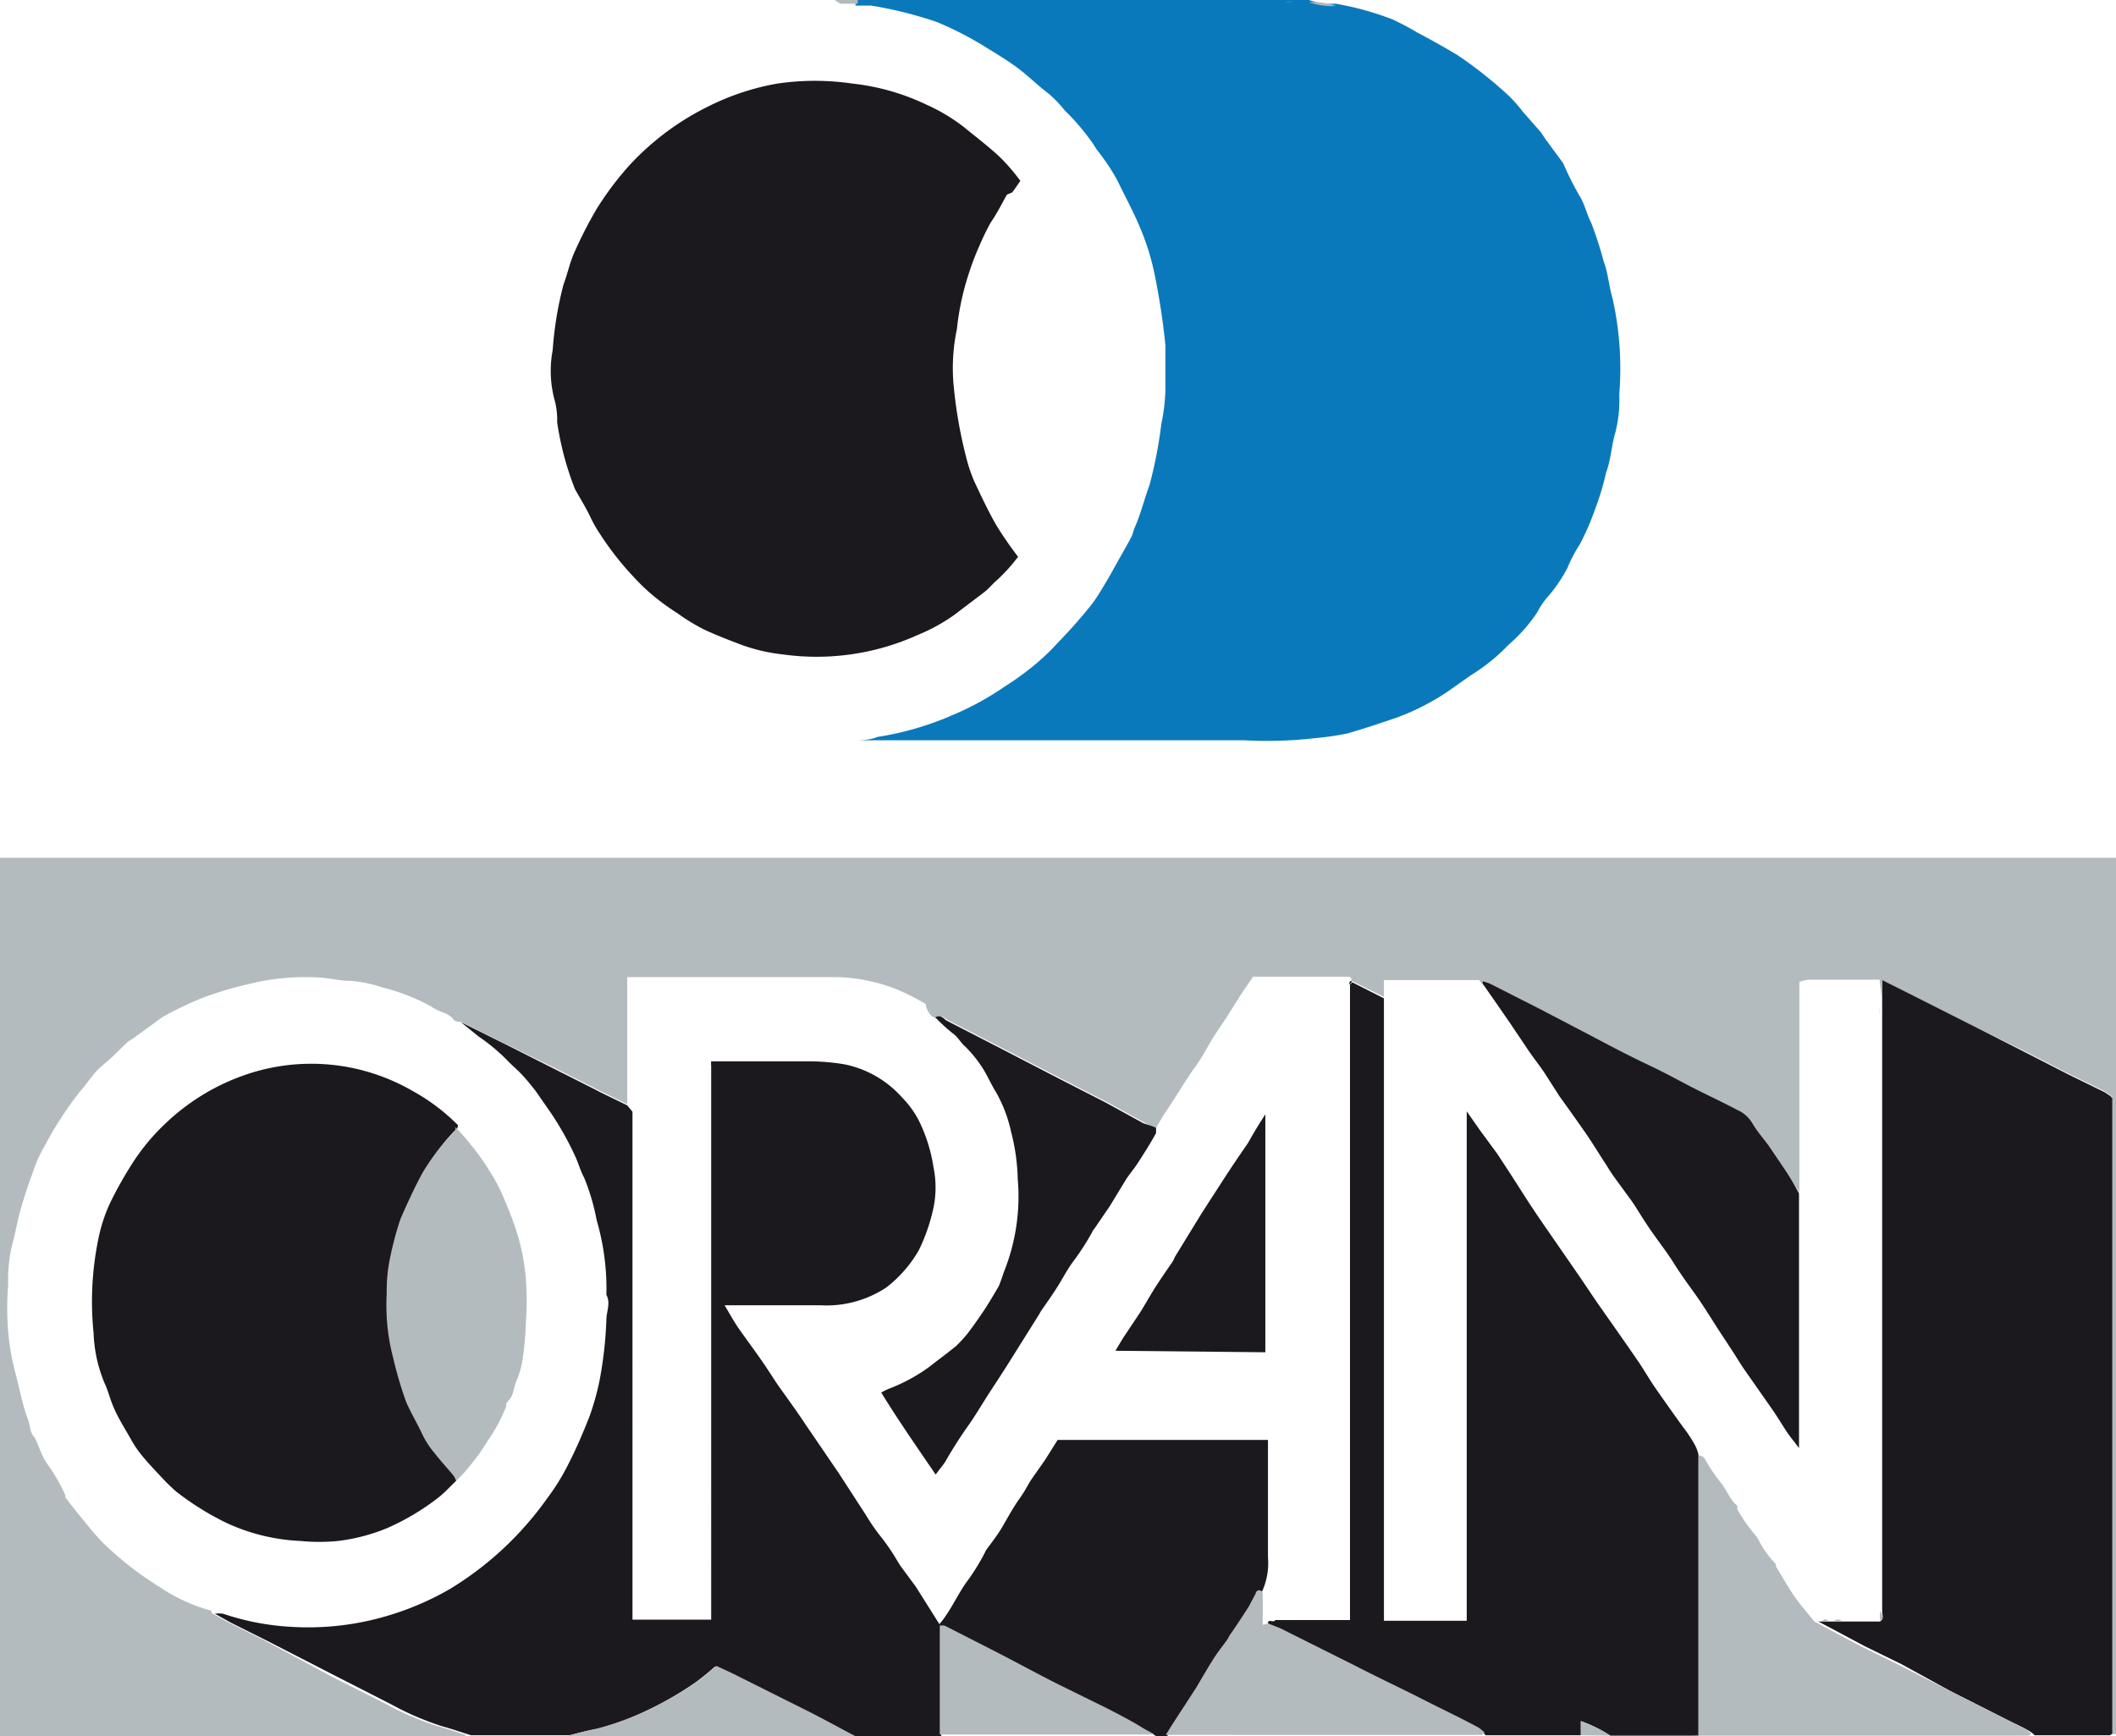
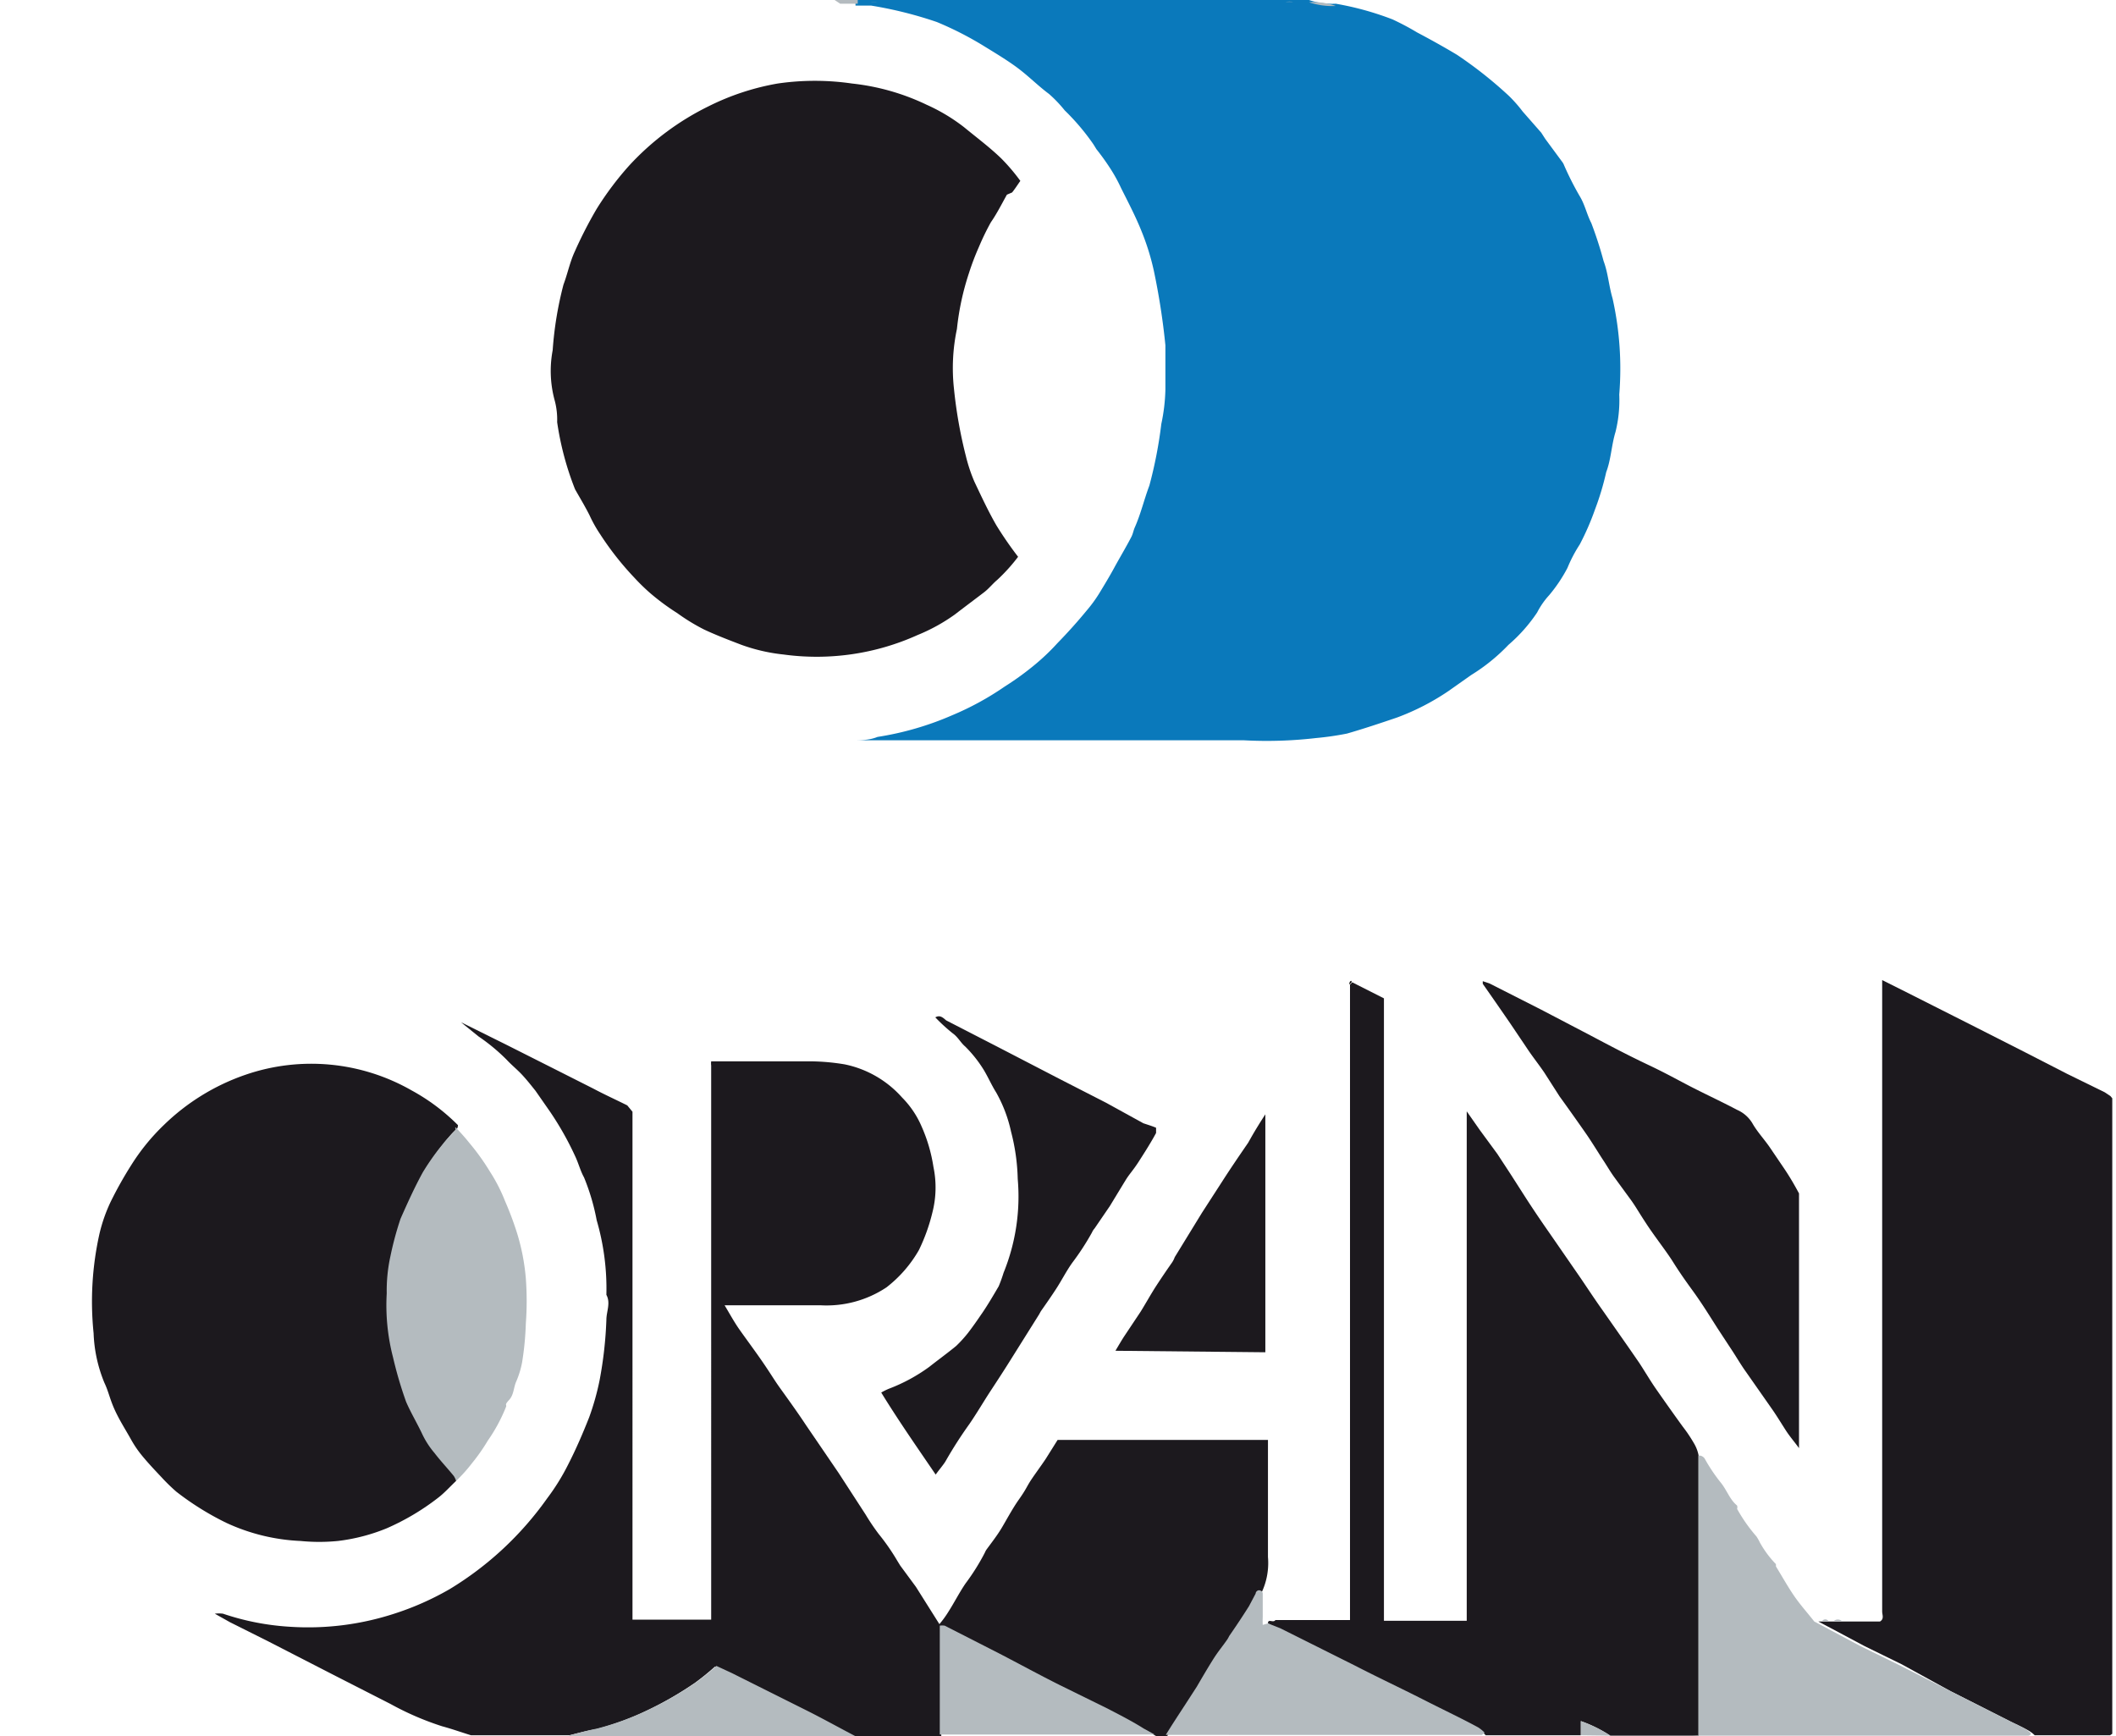
<svg xmlns="http://www.w3.org/2000/svg" viewBox="0 0 56.74 46.55">
  <defs>
    <style>.cls-1{fill:#b4bbbf;}.cls-2{fill:#0a79bb;}.cls-3{fill:#1c191e;}.cls-4{fill:#020202;}</style>
  </defs>
  <title>logo-oran</title>
  <g id="Capa_2" data-name="Capa 2">
    <g id="Capa_1-2" data-name="Capa 1">
-       <path class="cls-1" d="M0,23H56.74v23.5h-.11v-.27q0-8.28,0-16.55v-.26l-.05-.06-.15-.1-1-.49-1.13-.58L53,27.56l-.93-.47L51,26.55l-.54-.27,0,.49-.06-.5,0,0H48.49a1.05,1.05,0,0,0-.24.06v.31c0,1.78,0,3.55,0,5.33-.13-.19-.26-.38-.38-.57l-.4-.59c-.15-.22-.34-.42-.47-.65a.89.89,0,0,0-.41-.36c-.36-.19-.72-.36-1.08-.54s-.88-.44-1.31-.67-1-.52-1.55-.79l-1.32-.69-1.38-.7-.18-.06v.07l-.11-.14-.48,0H37.32l-.21,0v.45l-.87-.43v0c0-.13-.09-.11-.17-.11H33.6l-.3.44-.38.6c-.13.21-.27.4-.4.61s-.3.54-.48.78-.5.78-.76,1.16c-.1.15-.19.31-.28.46-.09,0-.19-.07-.28-.12l-1-.55-1.25-.64-1.66-.86-1.38-.71c-.09-.05-.17-.15-.29-.08s-.29-.15-.32-.36a5.77,5.77,0,0,0-.9-.44,4.75,4.75,0,0,0-1.5-.28H16.82v3.41c-.3-.15-.61-.29-.91-.45l-1.05-.53L13.57,28l-1.21-.6c-.07,0-.17,0-.22-.09a.66.66,0,0,0-.2-.14,1.74,1.74,0,0,1-.41-.2,5.55,5.55,0,0,0-1.3-.5,3.37,3.37,0,0,0-.85-.17c-.29,0-.57-.08-.86-.09a6.25,6.25,0,0,0-1.78.16,10.38,10.38,0,0,0-1.24.36,8.58,8.58,0,0,0-.82.37,3.9,3.9,0,0,0-.35.19l-.78.57a.78.78,0,0,0-.15.1l-.41.4c-.13.12-.28.23-.41.37s-.3.39-.46.57a9.8,9.8,0,0,0-.94,1.46,3.43,3.43,0,0,0-.3.68c-.12.32-.23.65-.33,1s-.13.61-.22.92a4,4,0,0,0-.11,1.09,7.58,7.58,0,0,0,0,1.26A6.65,6.65,0,0,0,.4,36.77c.12.43.19.87.35,1.29.06.15.05.34.15.45s.2.53.38.76a4.72,4.72,0,0,1,.47.82l0,.06c.24.31.49.62.74.92a4.37,4.37,0,0,0,.42.44,8.81,8.81,0,0,0,1.38,1.05,4.55,4.55,0,0,0,1.38.63s0,0,0,.06l.41.23,1,.5,1.86,1,1.39.7a7.78,7.78,0,0,0,1.39.6c.26.07.51.16.77.24-.07.11-.19.06-.28.06H0Zm24.93,4h0Z" />
      <path class="cls-2" d="M23.2,0H34.89l.21,0a1.93,1.93,0,0,0,.72.1,8,8,0,0,1,1.52.42A7,7,0,0,1,38,.87c.36.19.72.39,1.07.6a11.19,11.19,0,0,1,1.39,1.1,3.7,3.7,0,0,1,.37.42l.5.57s.07.11.11.17l.45.61a.36.36,0,0,1,.05.09,8.06,8.06,0,0,0,.42.83c.14.23.19.49.31.72A10.42,10.42,0,0,1,43,7c.12.32.14.66.24,1a8.62,8.62,0,0,1,.18,2.58,3.52,3.52,0,0,1-.1,1c-.11.36-.12.74-.25,1.08a7.31,7.31,0,0,1-.3,1,7,7,0,0,1-.41.94,3.78,3.78,0,0,0-.33.63,4.05,4.05,0,0,1-.49.73,2.1,2.1,0,0,0-.32.46,4.25,4.25,0,0,1-.77.87,5,5,0,0,1-1,.81l-.61.43a6.43,6.43,0,0,1-1.38.71c-.44.15-.89.3-1.34.43a7.9,7.9,0,0,1-.83.12,11.44,11.44,0,0,1-1.94.06H22.85v0c.23,0,.46,0,.68-.09a8.12,8.12,0,0,0,2-.58,7.72,7.72,0,0,0,1.41-.77,7.67,7.67,0,0,0,.74-.53,5.91,5.91,0,0,0,.68-.64q.41-.42.78-.87a3.72,3.72,0,0,0,.33-.45c.14-.23.28-.46.41-.7s.31-.54.45-.81c.05-.09.06-.18.1-.27.16-.36.25-.75.39-1.12a11.72,11.72,0,0,0,.32-1.65,4.92,4.92,0,0,0,.11-.93c0-.36,0-.73,0-1.1,0,0,0-.05,0-.08a18.58,18.58,0,0,0-.31-2,6.51,6.51,0,0,0-.33-1.06c-.16-.4-.36-.78-.55-1.16a4.16,4.16,0,0,0-.28-.51,6.42,6.42,0,0,0-.38-.53l-.08-.13a6.08,6.08,0,0,0-.77-.91,3.48,3.48,0,0,0-.42-.44c-.27-.2-.51-.44-.78-.65s-.6-.41-.91-.6A8.93,8.93,0,0,0,25.12.59,10.79,10.79,0,0,0,23.36.15H23.2l-.26,0V0h.18Z" />
      <path class="cls-3" d="M27.3,14.93a4.75,4.75,0,0,1-.56.62c-.12.1-.22.23-.35.33s-.53.4-.79.6a4.86,4.86,0,0,1-1,.55,6.57,6.57,0,0,1-3.59.52,4.76,4.76,0,0,1-1.13-.26c-.34-.13-.68-.26-1-.41a5.33,5.33,0,0,1-.72-.44,6.25,6.25,0,0,1-.73-.54,5.4,5.4,0,0,1-.42-.41,8,8,0,0,1-.92-1.17,3.53,3.53,0,0,1-.28-.5c-.12-.24-.26-.47-.39-.7a.09.09,0,0,1,0,0,8,8,0,0,1-.48-1.8,2,2,0,0,0-.06-.56,3,3,0,0,1-.06-1.37,9.51,9.51,0,0,1,.29-1.76c.11-.29.17-.6.3-.88A11.45,11.45,0,0,1,16,5.6a8.32,8.32,0,0,1,.88-1.17A7.21,7.21,0,0,1,19,2.85a6.7,6.7,0,0,1,1.85-.61,6.91,6.91,0,0,1,2,0,6.13,6.13,0,0,1,2,.57,4.86,4.86,0,0,1,1,.6c.34.28.69.54,1,.84a5.17,5.17,0,0,1,.51.6c-.07.1-.14.21-.22.31L27,5.22c-.14.25-.27.51-.43.74a6.65,6.65,0,0,0-.32.66,6.86,6.86,0,0,0-.27.71,7.08,7.08,0,0,0-.32,1.49,5.07,5.07,0,0,0-.08,1.6,12.24,12.24,0,0,0,.32,1.81,4.3,4.3,0,0,0,.23.69c.19.4.37.79.59,1.17A9.79,9.79,0,0,0,27.3,14.93Z" />
      <path class="cls-1" d="M23,0V.1l-.17,0-.1,0h-.2L22.38,0Z" />
-       <path class="cls-1" d="M35.82.16a1.93,1.93,0,0,1-.72-.1A1.77,1.77,0,0,1,35.82.16Z" />
+       <path class="cls-1" d="M35.82.16a1.93,1.93,0,0,1-.72-.1A1.77,1.77,0,0,1,35.82.16" />
      <path class="cls-3" d="M15.27,46.53H13l-.27,0h-.1c-.26-.08-.51-.17-.77-.24a7.78,7.78,0,0,1-1.39-.6L9,44.94,7.17,44l-1-.5-.41-.23a.87.87,0,0,1,.22,0,6.84,6.84,0,0,0,1.79.35,7.46,7.46,0,0,0,2.77-.34,7.64,7.64,0,0,0,1.52-.67,8.76,8.76,0,0,0,2.61-2.43,5.86,5.86,0,0,0,.57-.92c.21-.41.39-.83.56-1.26A6.9,6.9,0,0,0,16.08,37a10.72,10.72,0,0,0,.18-1.61c0-.22.12-.45,0-.67a6.55,6.55,0,0,0-.26-2,5.83,5.83,0,0,0-.34-1.15c-.09-.16-.14-.35-.22-.53a8.24,8.24,0,0,0-.69-1.23l-.39-.56c-.12-.15-.23-.29-.36-.43s-.28-.26-.41-.4a5.09,5.09,0,0,0-.76-.63l-.47-.38,1.21.6,1.29.65,1.05.53c.3.16.61.3.91.45l.14.17V43.43h2.11l0,0V28.57a.41.41,0,0,1,0-.11v0l0,0c.91,0,1.83,0,2.74,0a5.83,5.83,0,0,1,.84.08,2.81,2.81,0,0,1,1.54.89,2.49,2.49,0,0,1,.52.77,4.25,4.25,0,0,1,.32,1.09A2.7,2.7,0,0,1,25,32.52a4.93,4.93,0,0,1-.36,1,3.39,3.39,0,0,1-.87,1A2.9,2.9,0,0,1,22,35H19.43c.12.2.23.4.35.58s.48.66.71,1,.27.42.42.63.47.65.7,1l.88,1.29.72,1.11a5.91,5.91,0,0,0,.35.52,5.79,5.79,0,0,1,.5.72l.08.13.42.57.63,1a2.69,2.69,0,0,0,.24-.33c.16-.25.29-.51.46-.76a5.81,5.81,0,0,0,.52-.83.41.41,0,0,1,.05-.09c.14-.19.28-.37.4-.57s.29-.52.46-.76.19-.3.28-.45.3-.43.44-.64l.32-.51H34v.27c0,1,0,1.91,0,2.87a1.85,1.85,0,0,1-.16.93c-.07,0-.1,0-.13.08l-.18.34c-.17.27-.35.54-.53.8a.73.73,0,0,1-.05.09c-.13.19-.27.36-.39.55s-.29.48-.43.72l-.33.51c-.17.26-.34.52-.5.78H31l-.29-.16c-.34-.19-.69-.37-1-.55l-1.26-.62c-.54-.27-1.07-.56-1.61-.84l-1.47-.75a.5.5,0,0,0-.13,0v2.94H22.89c-.44-.23-.87-.47-1.31-.69l-2-1-.41-.19a6.67,6.67,0,0,1-.53.43,9.33,9.33,0,0,1-1.3.75,7.49,7.49,0,0,1-1.37.5C15.76,46.4,15.51,46.47,15.27,46.53Z" />
      <path class="cls-3" d="M56.58,46.53H54.73l-.07,0-.1,0a.85.85,0,0,0-.19-.14c-.14-.08-.28-.14-.42-.21l-1.64-.83L51,44.63l-1-.49-1.24-.66h1.65c.12-.07.06-.18.06-.27V27.25c0-.09,0-.19,0-.28v-.2l0-.49.54.27,1.07.54.93.47,1.3.66,1.13.58,1,.49.15.1.05.06v.26q0,8.28,0,16.55v.23Z" />
      <path class="cls-3" d="M37.11,26.77v.1c0,.09,0,.19,0,.28V43.46h2.22V29.8l.35.5.47.64.36.55.41.64c.2.31.41.62.62.92l.85,1.23c.19.28.38.57.58.85l.7,1,.29.42c.15.23.29.47.45.7s.47.67.71,1a4,4,0,0,1,.32.48,1,1,0,0,1,.11.31c0,.14,0,.29,0,.44v7.06H43.18a3.63,3.63,0,0,0-.79-.39v.38H40l-.06,0-.1,0a1,1,0,0,0-.17-.14c-.49-.26-1-.5-1.48-.75s-1.23-.6-1.83-.91l-2-1L34,43.53c0-.14.14,0,.2-.09h2V26.69c0-.1,0-.19,0-.29l.06-.06Z" />
      <path class="cls-3" d="M48.24,32v6.11c0,.23,0,.46,0,.72-.11-.15-.22-.28-.31-.41s-.28-.45-.43-.66l-.7-1c-.12-.17-.22-.34-.33-.51l-.42-.64c-.21-.33-.42-.67-.66-1s-.37-.52-.54-.79-.47-.65-.7-1-.26-.42-.4-.62l-.46-.63c-.11-.15-.2-.31-.3-.46s-.3-.48-.46-.71-.47-.67-.71-1l-.41-.64c-.15-.22-.31-.42-.45-.63s-.25-.37-.37-.55-.35-.51-.53-.77l-.3-.43v-.07l.18.06,1.38.7,1.32.69c.51.27,1,.53,1.55.79s.87.45,1.31.67.72.35,1.08.54a.89.89,0,0,1,.41.36c.13.23.32.43.47.65l.4.59C48,31.57,48.11,31.76,48.24,32Z" />
      <path class="cls-3" d="M31,30.24c0,.05,0,.11,0,.14-.14.26-.3.51-.46.76s-.25.33-.36.51-.28.46-.42.69l-.41.6a.41.41,0,0,0-.07.11,6.84,6.84,0,0,1-.52.8c-.16.22-.29.48-.44.71s-.27.4-.41.6l-.05.09-.74,1.18c-.18.29-.37.58-.56.87s-.37.6-.57.89a11.35,11.35,0,0,0-.64,1c-.07.11-.16.21-.26.35-.49-.72-1-1.45-1.46-2.2a1.85,1.85,0,0,1,.2-.1,4.6,4.6,0,0,0,1.09-.59c.24-.19.49-.37.72-.56a3.39,3.39,0,0,0,.31-.34c.14-.18.27-.37.4-.56s.29-.46.43-.7a3.82,3.82,0,0,0,.13-.36,5.43,5.43,0,0,0,.38-2.52,5.48,5.48,0,0,0-.18-1.27,3.73,3.73,0,0,0-.4-1.05c-.12-.19-.21-.4-.33-.6a3.38,3.38,0,0,0-.5-.63c-.12-.1-.19-.25-.33-.35a4.69,4.69,0,0,1-.47-.43c.12-.07.2,0,.29.08l1.38.71,1.66.86,1.25.64,1,.55C30.81,30.17,30.91,30.2,31,30.24Z" />
      <path class="cls-4" d="M36.24,26.34l-.06.06s0-.1.06-.1Z" />
      <path class="cls-4" d="M56.63,29.45l-.05-.06Z" />
      <path class="cls-4" d="M56.58,46.53l.05,0v0h-.05Z" />
      <path class="cls-1" d="M45.54,46.53V39.47c0-.15,0-.3,0-.44a.18.18,0,0,1,.17.08,4.6,4.6,0,0,0,.42.63c.17.2.25.47.45.63a.16.16,0,0,1,0,.09,4.28,4.28,0,0,0,.52.74,1.29,1.29,0,0,1,.09.16,2.73,2.73,0,0,0,.43.58.21.21,0,0,1,0,.06c.16.26.31.53.48.78s.37.47.55.7l1.24.66,1,.49,1.32.67,1.64.83c.14.07.28.13.42.21a.85.85,0,0,1,.19.14s0,.05-.07.06h-9Z" />
      <path class="cls-1" d="M34,43.53l.33.13,2,1c.6.31,1.22.6,1.83.91s1,.49,1.48.75a1,1,0,0,1,.17.14l-.07.06H31.26c.16-.26.33-.52.5-.78l.33-.51c.14-.24.28-.48.43-.72s.26-.36.39-.55a.73.73,0,0,0,.05-.09c.18-.26.36-.53.53-.8l.18-.34c0-.05.06-.11.13-.08s.06.08.06.12v.59a2.06,2.06,0,0,0,0,.21Z" />
      <path class="cls-1" d="M25.2,46.53V43.59a.5.5,0,0,1,.13,0l1.47.75c.54.28,1.07.57,1.61.84l1.26.62c.35.18.7.36,1,.55l.29.16H25.2Z" />
      <path class="cls-1" d="M15.27,46.53c.24-.06.49-.13.74-.18a7.49,7.49,0,0,0,1.37-.5,9.33,9.33,0,0,0,1.3-.75,6.67,6.67,0,0,0,.53-.43l.41.19,2,1c.44.22.87.46,1.31.69H15.27Z" />
      <path class="cls-1" d="M42.39,46.53v-.38a3.63,3.63,0,0,1,.79.39Z" />
      <path class="cls-1" d="M12.68,46.49l.27,0Z" />
      <path class="cls-1" d="M39.91,46.5l.06,0Z" />
      <path class="cls-1" d="M54.66,46.51l.07,0Z" />
      <path class="cls-1" d="M34.68.05H23.34a1.29,1.29,0,0,1,.19,0H34.47A.8.8,0,0,1,34.68.05Z" />
-       <path class="cls-1" d="M23.2,0l-.07,0Z" />
      <path class="cls-3" d="M29.91,36.22c.09-.15.17-.29.25-.41l.42-.63a.05.05,0,0,0,0,0c.15-.24.28-.48.43-.71s.28-.42.42-.62a.61.61,0,0,0,.07-.14l.73-1.19.53-.82c.23-.36.47-.71.71-1.06l.09-.16c.11-.19.22-.37.37-.6v6.38Z" />
      <path class="cls-1" d="M34.28,43.44h0Z" />
-       <path class="cls-1" d="M50.41,43.46c0-.11,0-.22,0-.33V27.24a1.26,1.26,0,0,1,0-.27c0,.09,0,.19,0,.28V43.19C50.47,43.28,50.53,43.39,50.41,43.46Z" />
      <path class="cls-1" d="M49.17,43.47a.16.16,0,0,1,.22,0Z" />
      <path class="cls-1" d="M48.86,43.47a.1.1,0,0,1,.17,0Z" />
      <path class="cls-4" d="M37.11,26.87v0Z" />
      <path class="cls-3" d="M12.23,39.71c-.16.15-.31.32-.48.45a6.44,6.44,0,0,1-1.38.82,5,5,0,0,1-1.31.34,5.08,5.08,0,0,1-1,0,5.26,5.26,0,0,1-2-.49,7.6,7.6,0,0,1-1.33-.83,4.93,4.93,0,0,1-.4-.39c-.17-.18-.34-.36-.49-.54a2.91,2.91,0,0,1-.32-.46c-.15-.27-.32-.53-.45-.82s-.16-.48-.27-.71a3.83,3.83,0,0,1-.29-1.33,8.32,8.32,0,0,1,.16-2.68,4.31,4.31,0,0,1,.29-.83,10.41,10.41,0,0,1,.56-1,5.65,5.65,0,0,1,.87-1.07,5.87,5.87,0,0,1,2.19-1.35,5.42,5.42,0,0,1,4.46.42,5.37,5.37,0,0,1,1.24.93s0,.09-.05.12-.2.2-.29.32a6.56,6.56,0,0,0-.54.76c-.22.4-.41.82-.6,1.25a8.64,8.64,0,0,0-.27,1,4.31,4.31,0,0,0-.1,1,5.56,5.56,0,0,0,.17,1.72,10.7,10.7,0,0,0,.35,1.19c.13.3.3.58.44.88a2.3,2.3,0,0,0,.32.49c.16.21.35.41.52.62A.52.52,0,0,1,12.23,39.71Z" />
      <path class="cls-1" d="M12.23,39.71a.52.52,0,0,0-.06-.13c-.17-.21-.36-.41-.52-.62a2.3,2.3,0,0,1-.32-.49c-.14-.3-.31-.58-.44-.88a10.7,10.7,0,0,1-.35-1.19,5.56,5.56,0,0,1-.17-1.72,4.31,4.31,0,0,1,.1-1,8.64,8.64,0,0,1,.27-1c.19-.43.38-.85.6-1.25a6.56,6.56,0,0,1,.54-.76c.09-.12.19-.21.29-.32s0-.08.05-.12h0c.12.13.25.27.36.41a6.16,6.16,0,0,1,.56.78,4.41,4.41,0,0,1,.4.78,8.71,8.71,0,0,1,.32.85,5.7,5.7,0,0,1,.24,1.23,8.15,8.15,0,0,1,0,1.21A8,8,0,0,1,14,36.53a2.4,2.4,0,0,1-.16.52c-.07.16-.06.35-.19.49s-.06.12-.08.18a4.43,4.43,0,0,1-.49.91,5,5,0,0,1-.42.6A4.16,4.16,0,0,1,12.23,39.71Z" />
    </g>
  </g>
</svg>